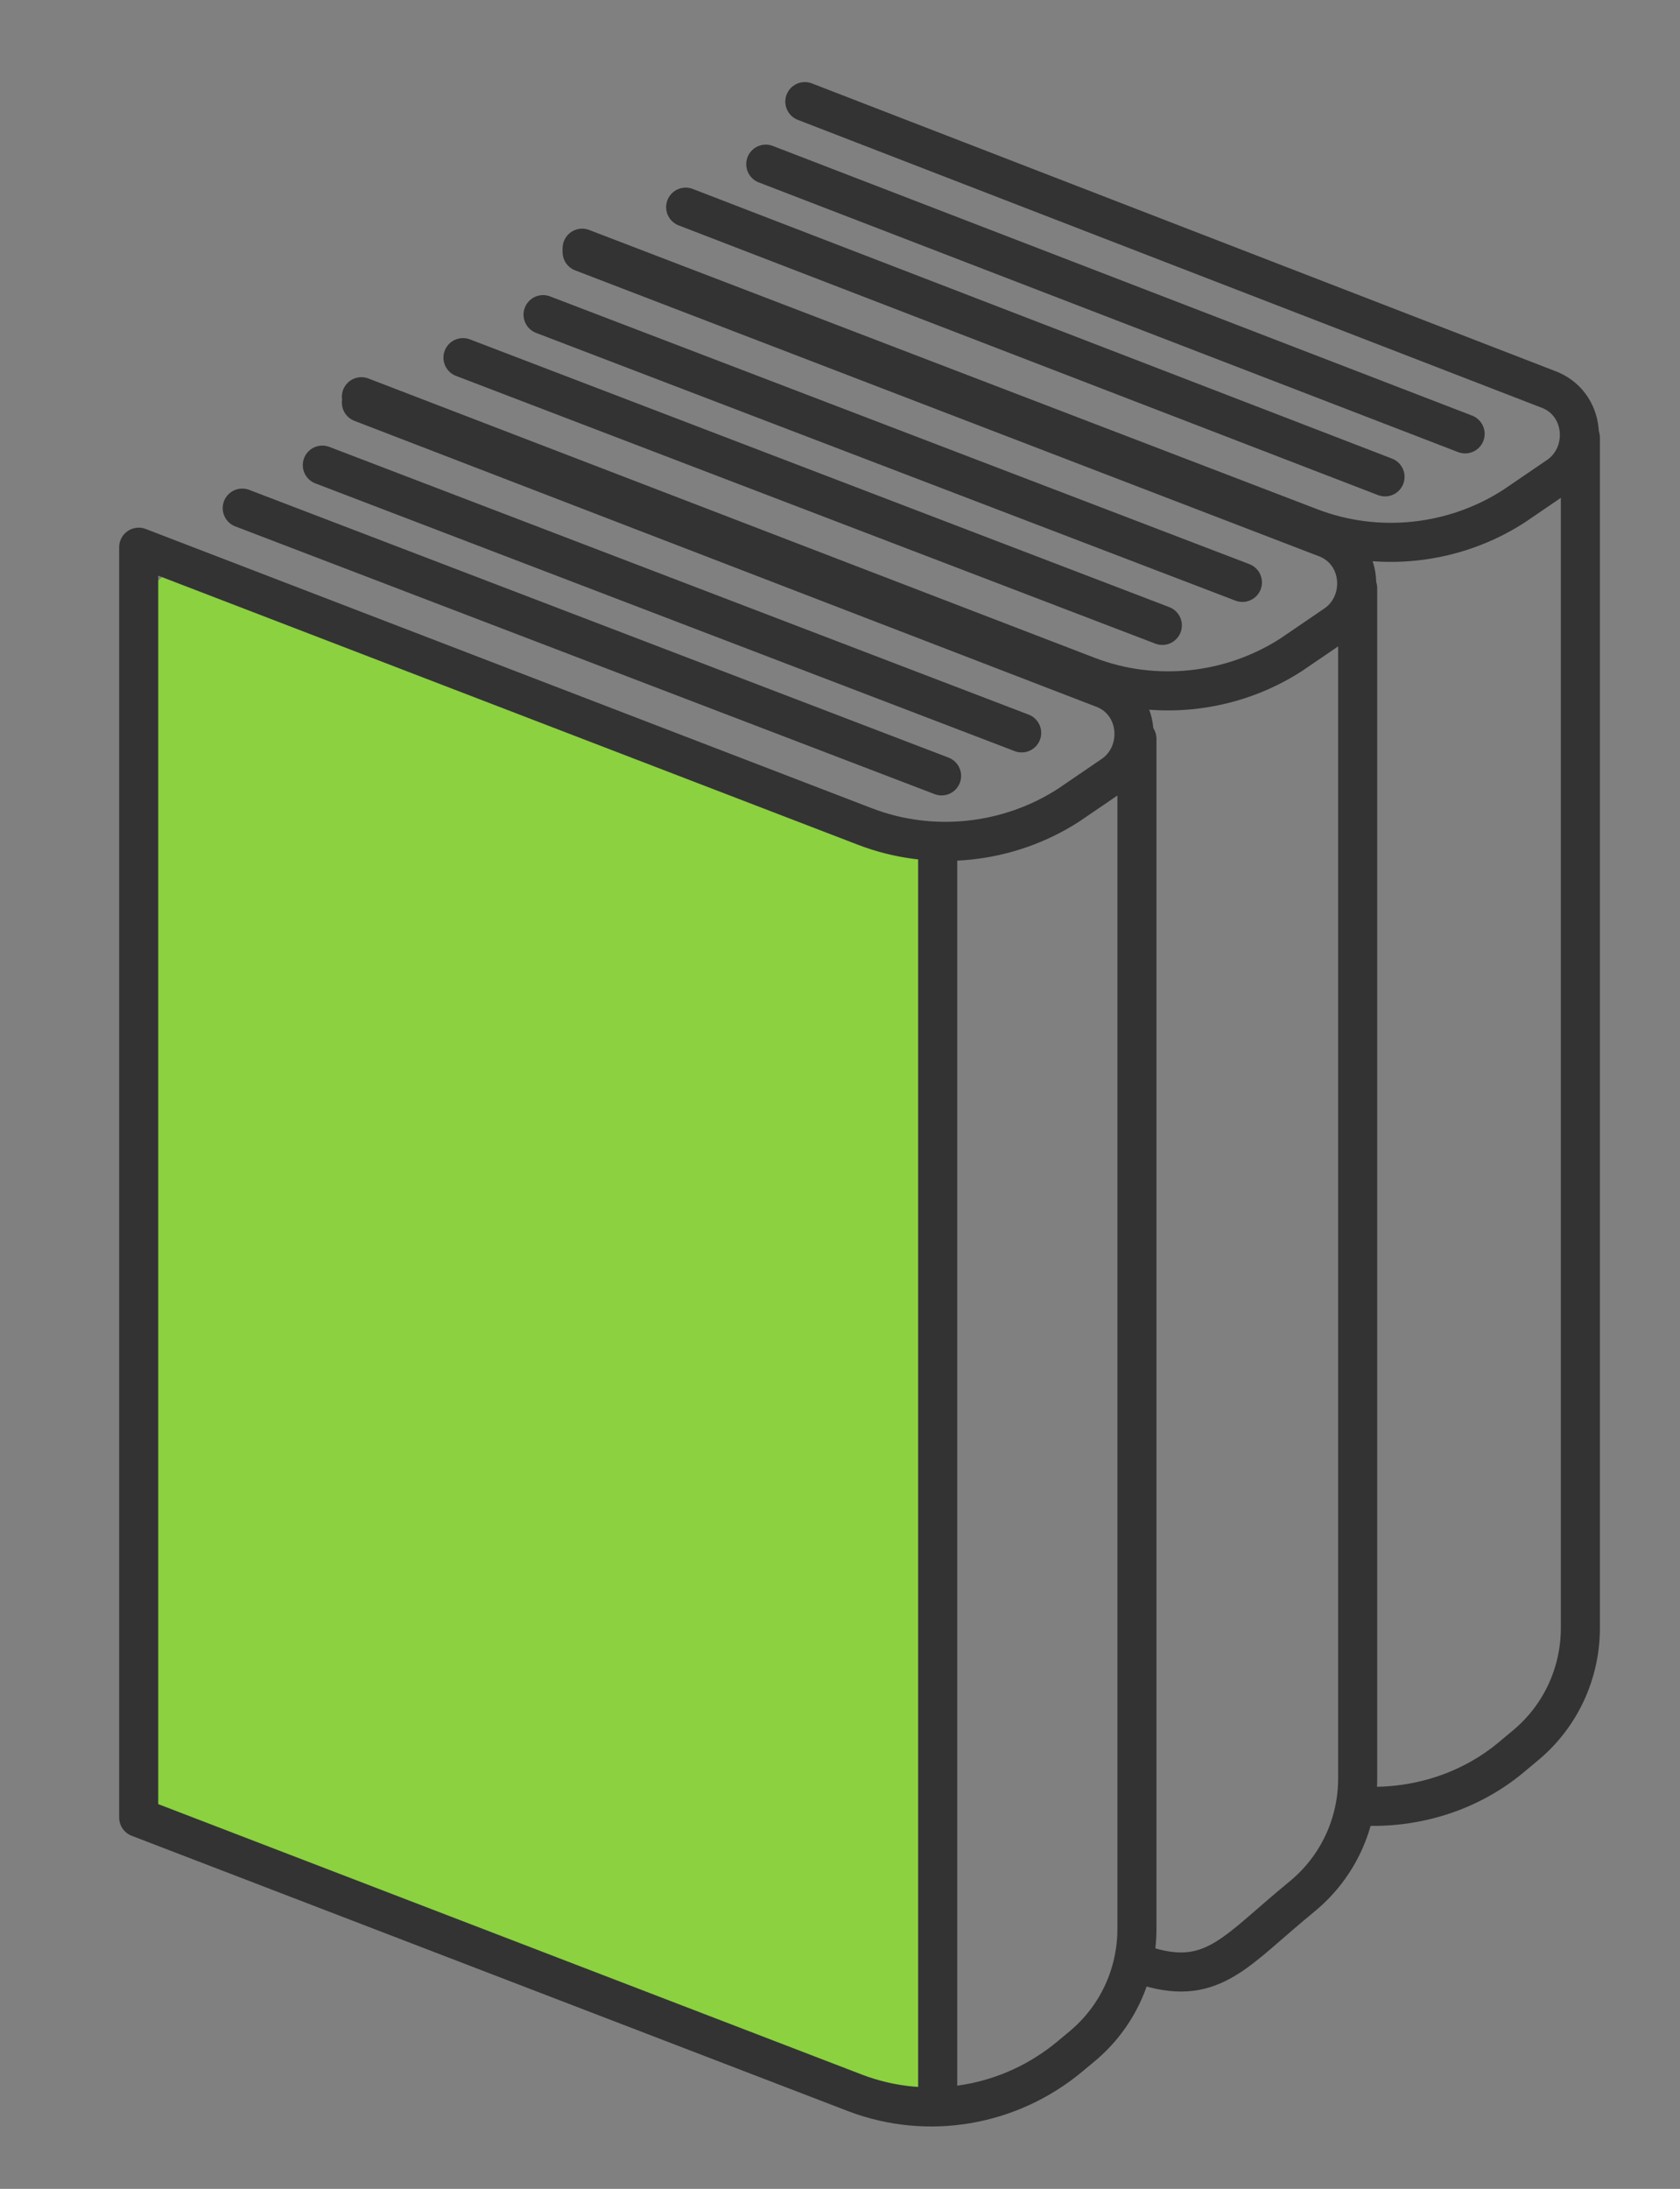
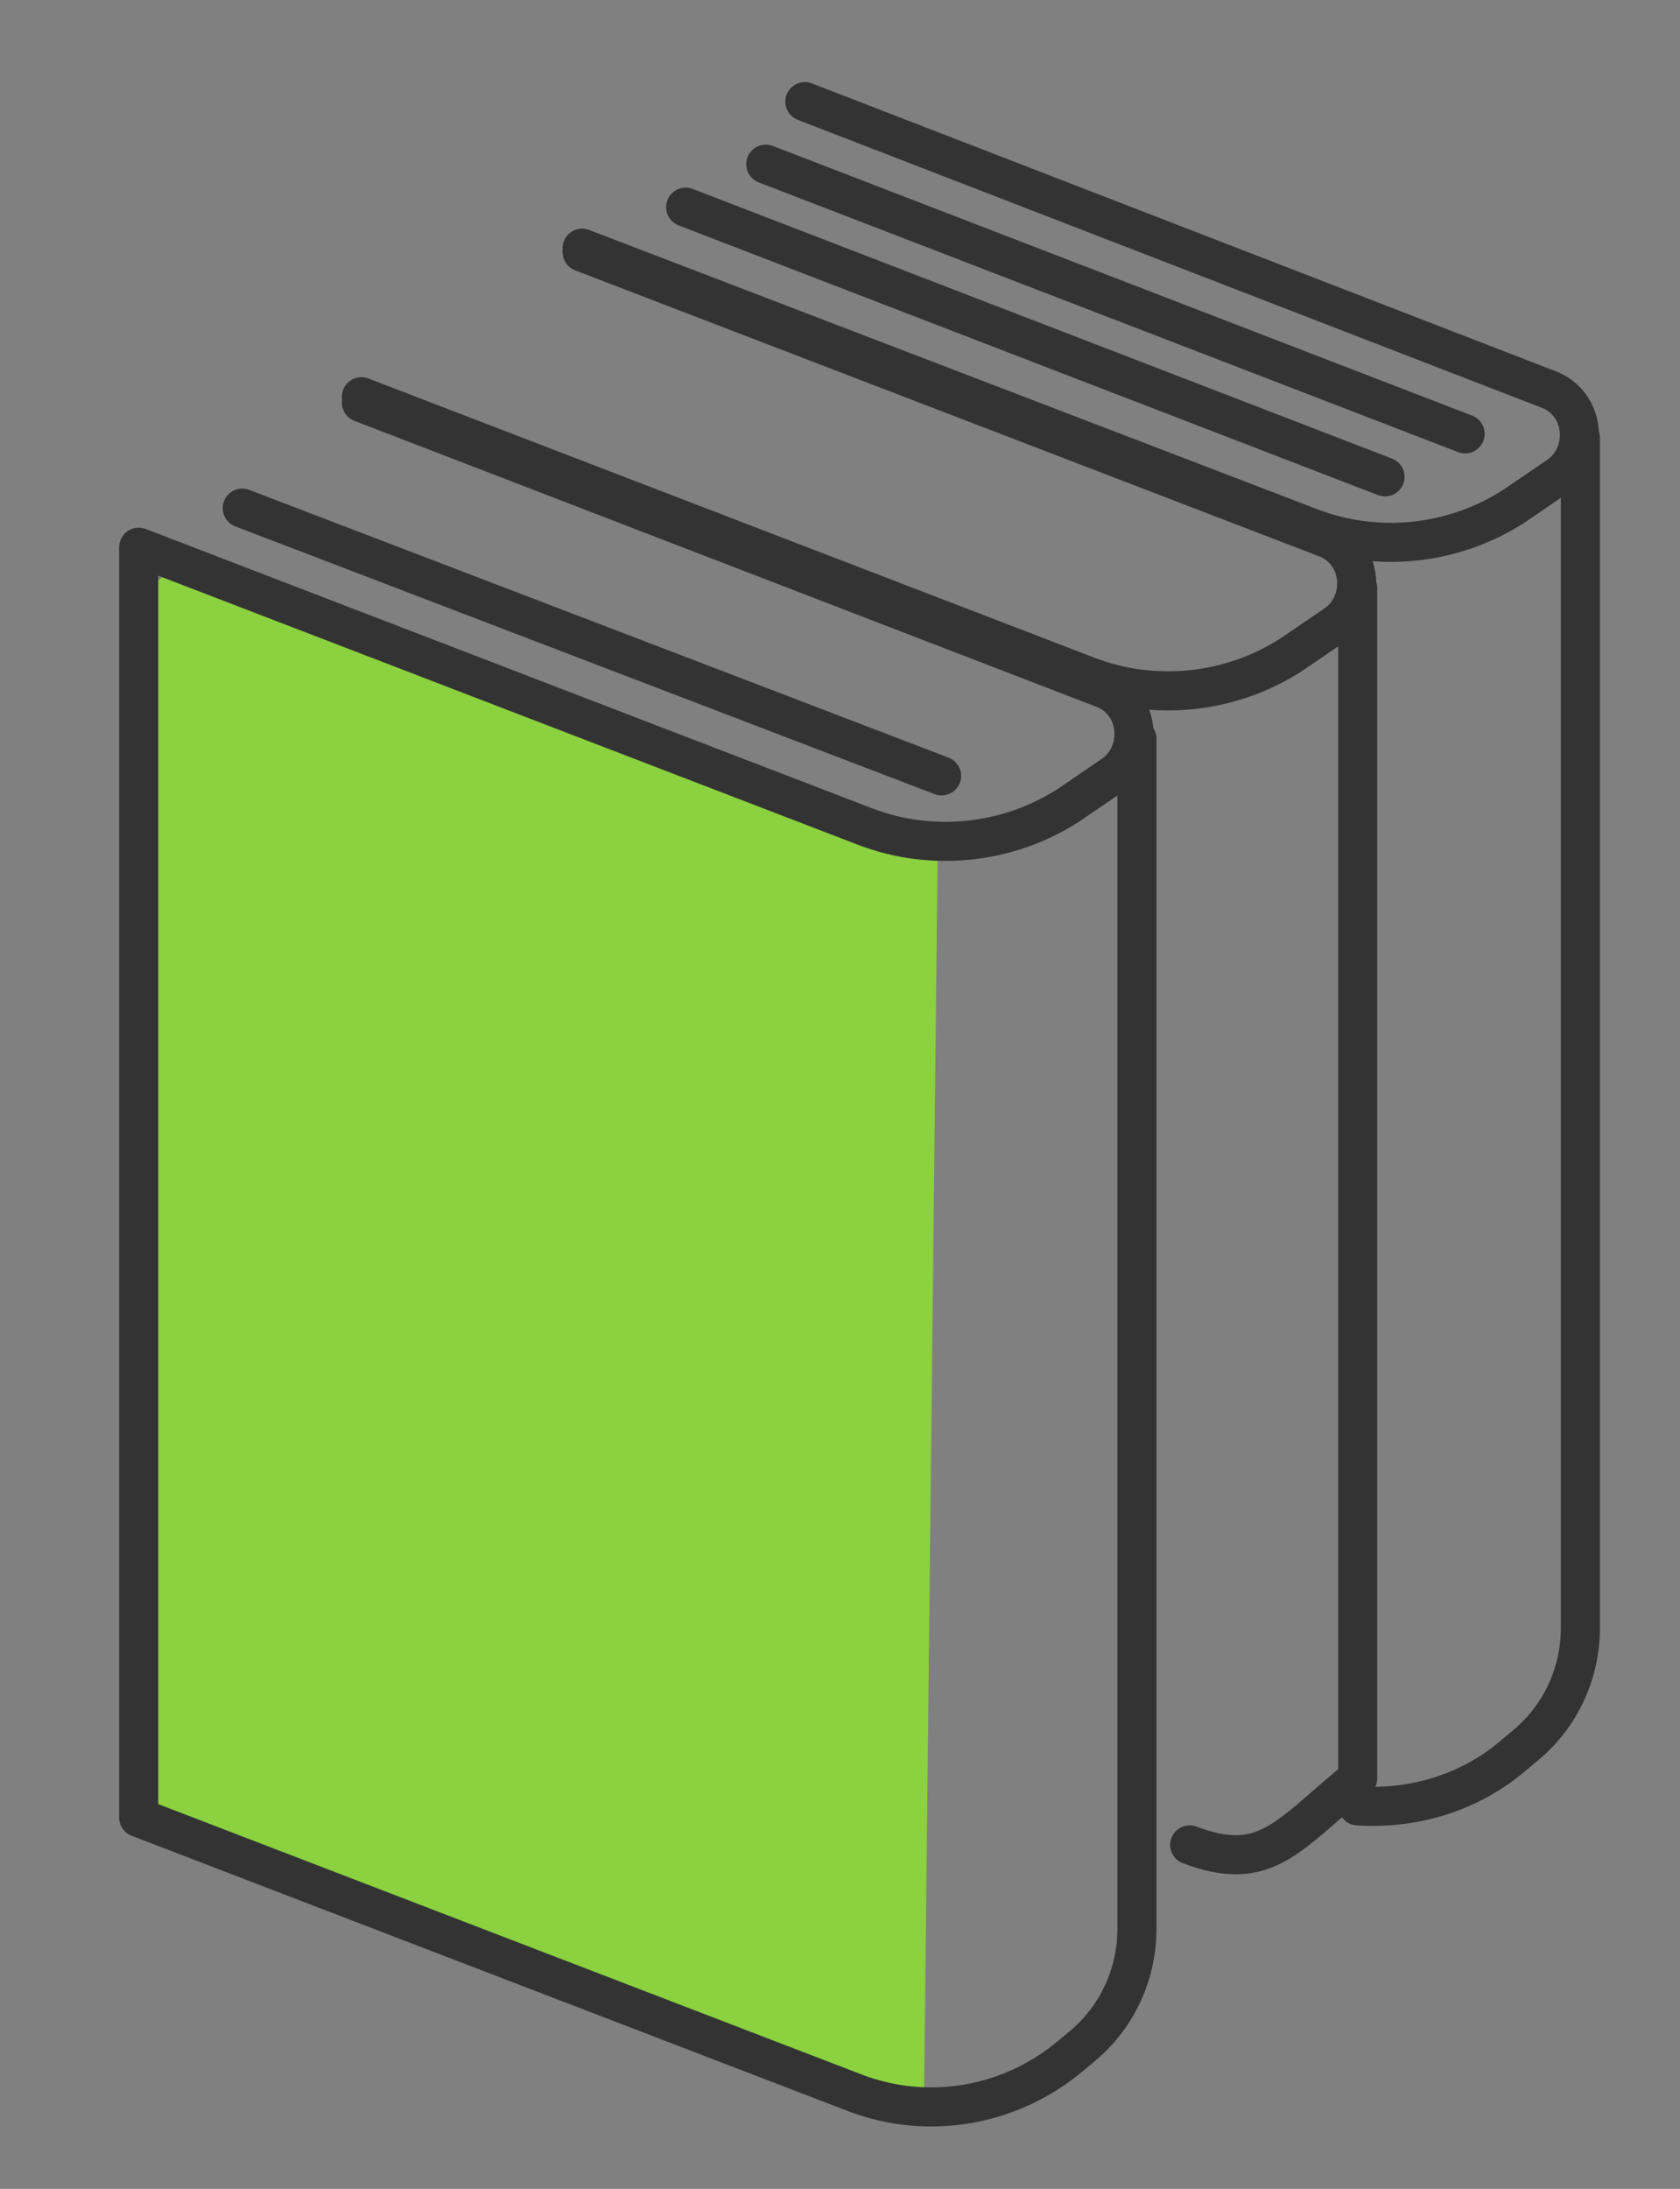
<svg xmlns="http://www.w3.org/2000/svg" version="1.1" id="レイヤー_1" x="0px" y="0px" viewBox="0 0 86 112" style="enable-background:new 0 0 86 112;" xml:space="preserve">
  <rect x="0" y="0" width="86" height="112" fill="#808080" stroke="none" />
  <style type="text/css">
	.st0{fill:none;stroke:#333333;stroke-width:2;stroke-linecap:round;stroke-linejoin:round;stroke-miterlimit:10;}
	.st1{fill:#8BD140;}
	.st2{fill:#FFFFFF;stroke:#333333;stroke-width:2;stroke-linecap:round;stroke-linejoin:round;stroke-miterlimit:10;}
</style>
  <g>
    <g>
      <line class="st0" x1="75" y1="22.2" x2="39.2" y2="8.4" />
      <line class="st0" x1="70.9" y1="24.4" x2="35.1" y2="10.6" />
      <path class="st0" d="M29.8,12.7L29.8,12.7L67.1,27c3.4,1.3,7.3,0.9,10.4-1.1l2.2-1.5c1.7-1.1,1.5-3.8-0.5-4.5L41.2,5.2" />
      <path class="st0" d="M80.9,22.4v60.9c0,2.3-1,4.5-2.8,6l-0.6,0.5c-2.2,1.9-5.1,2.8-8,2.6" />
    </g>
    <g>
-       <line class="st0" x1="63.6" y1="29.8" x2="27.8" y2="16.1" />
-       <line class="st0" x1="59.5" y1="32" x2="23.7" y2="18.3" />
      <path class="st0" d="M18.5,20.3L18.5,20.3l37.2,14.3c3.4,1.3,7.3,0.9,10.4-1.1l2.2-1.5c1.7-1.1,1.5-3.8-0.5-4.5L29.8,12.9" />
-       <path class="st0" d="M69.5,30.1V91c0,2.3-1,4.5-2.8,6l-0.6,0.5c-3.1,2.6-4.3,4.3-8,2.9" />
+       <path class="st0" d="M69.5,30.1V91l-0.6,0.5c-3.1,2.6-4.3,4.3-8,2.9" />
    </g>
    <g>
      <polygon class="st1" points="8,29.8 7.1,93 47.3,107.6 48,43.6 9.1,28.8   " />
-       <line class="st0" x1="52.3" y1="37.5" x2="16.5" y2="23.8" />
      <line class="st0" x1="48.2" y1="39.7" x2="12.4" y2="26" />
      <path class="st0" d="M58.2,37.8v60.9c0,2.3-1,4.5-2.8,6l-0.6,0.5c-3.1,2.6-7.3,3.3-11,1.9L7.1,93V28l0,0l37.2,14.3    c3.4,1.3,7.3,0.9,10.4-1.1l2.2-1.5c1.7-1.1,1.5-3.8-0.5-4.5L18.5,20.6" />
-       <line class="st0" x1="48" y1="43.6" x2="48" y2="107.6" />
    </g>
    <path class="st2" d="M7.1,28" />
    <path class="st0" d="M58,100.1" />
  </g>
</svg>